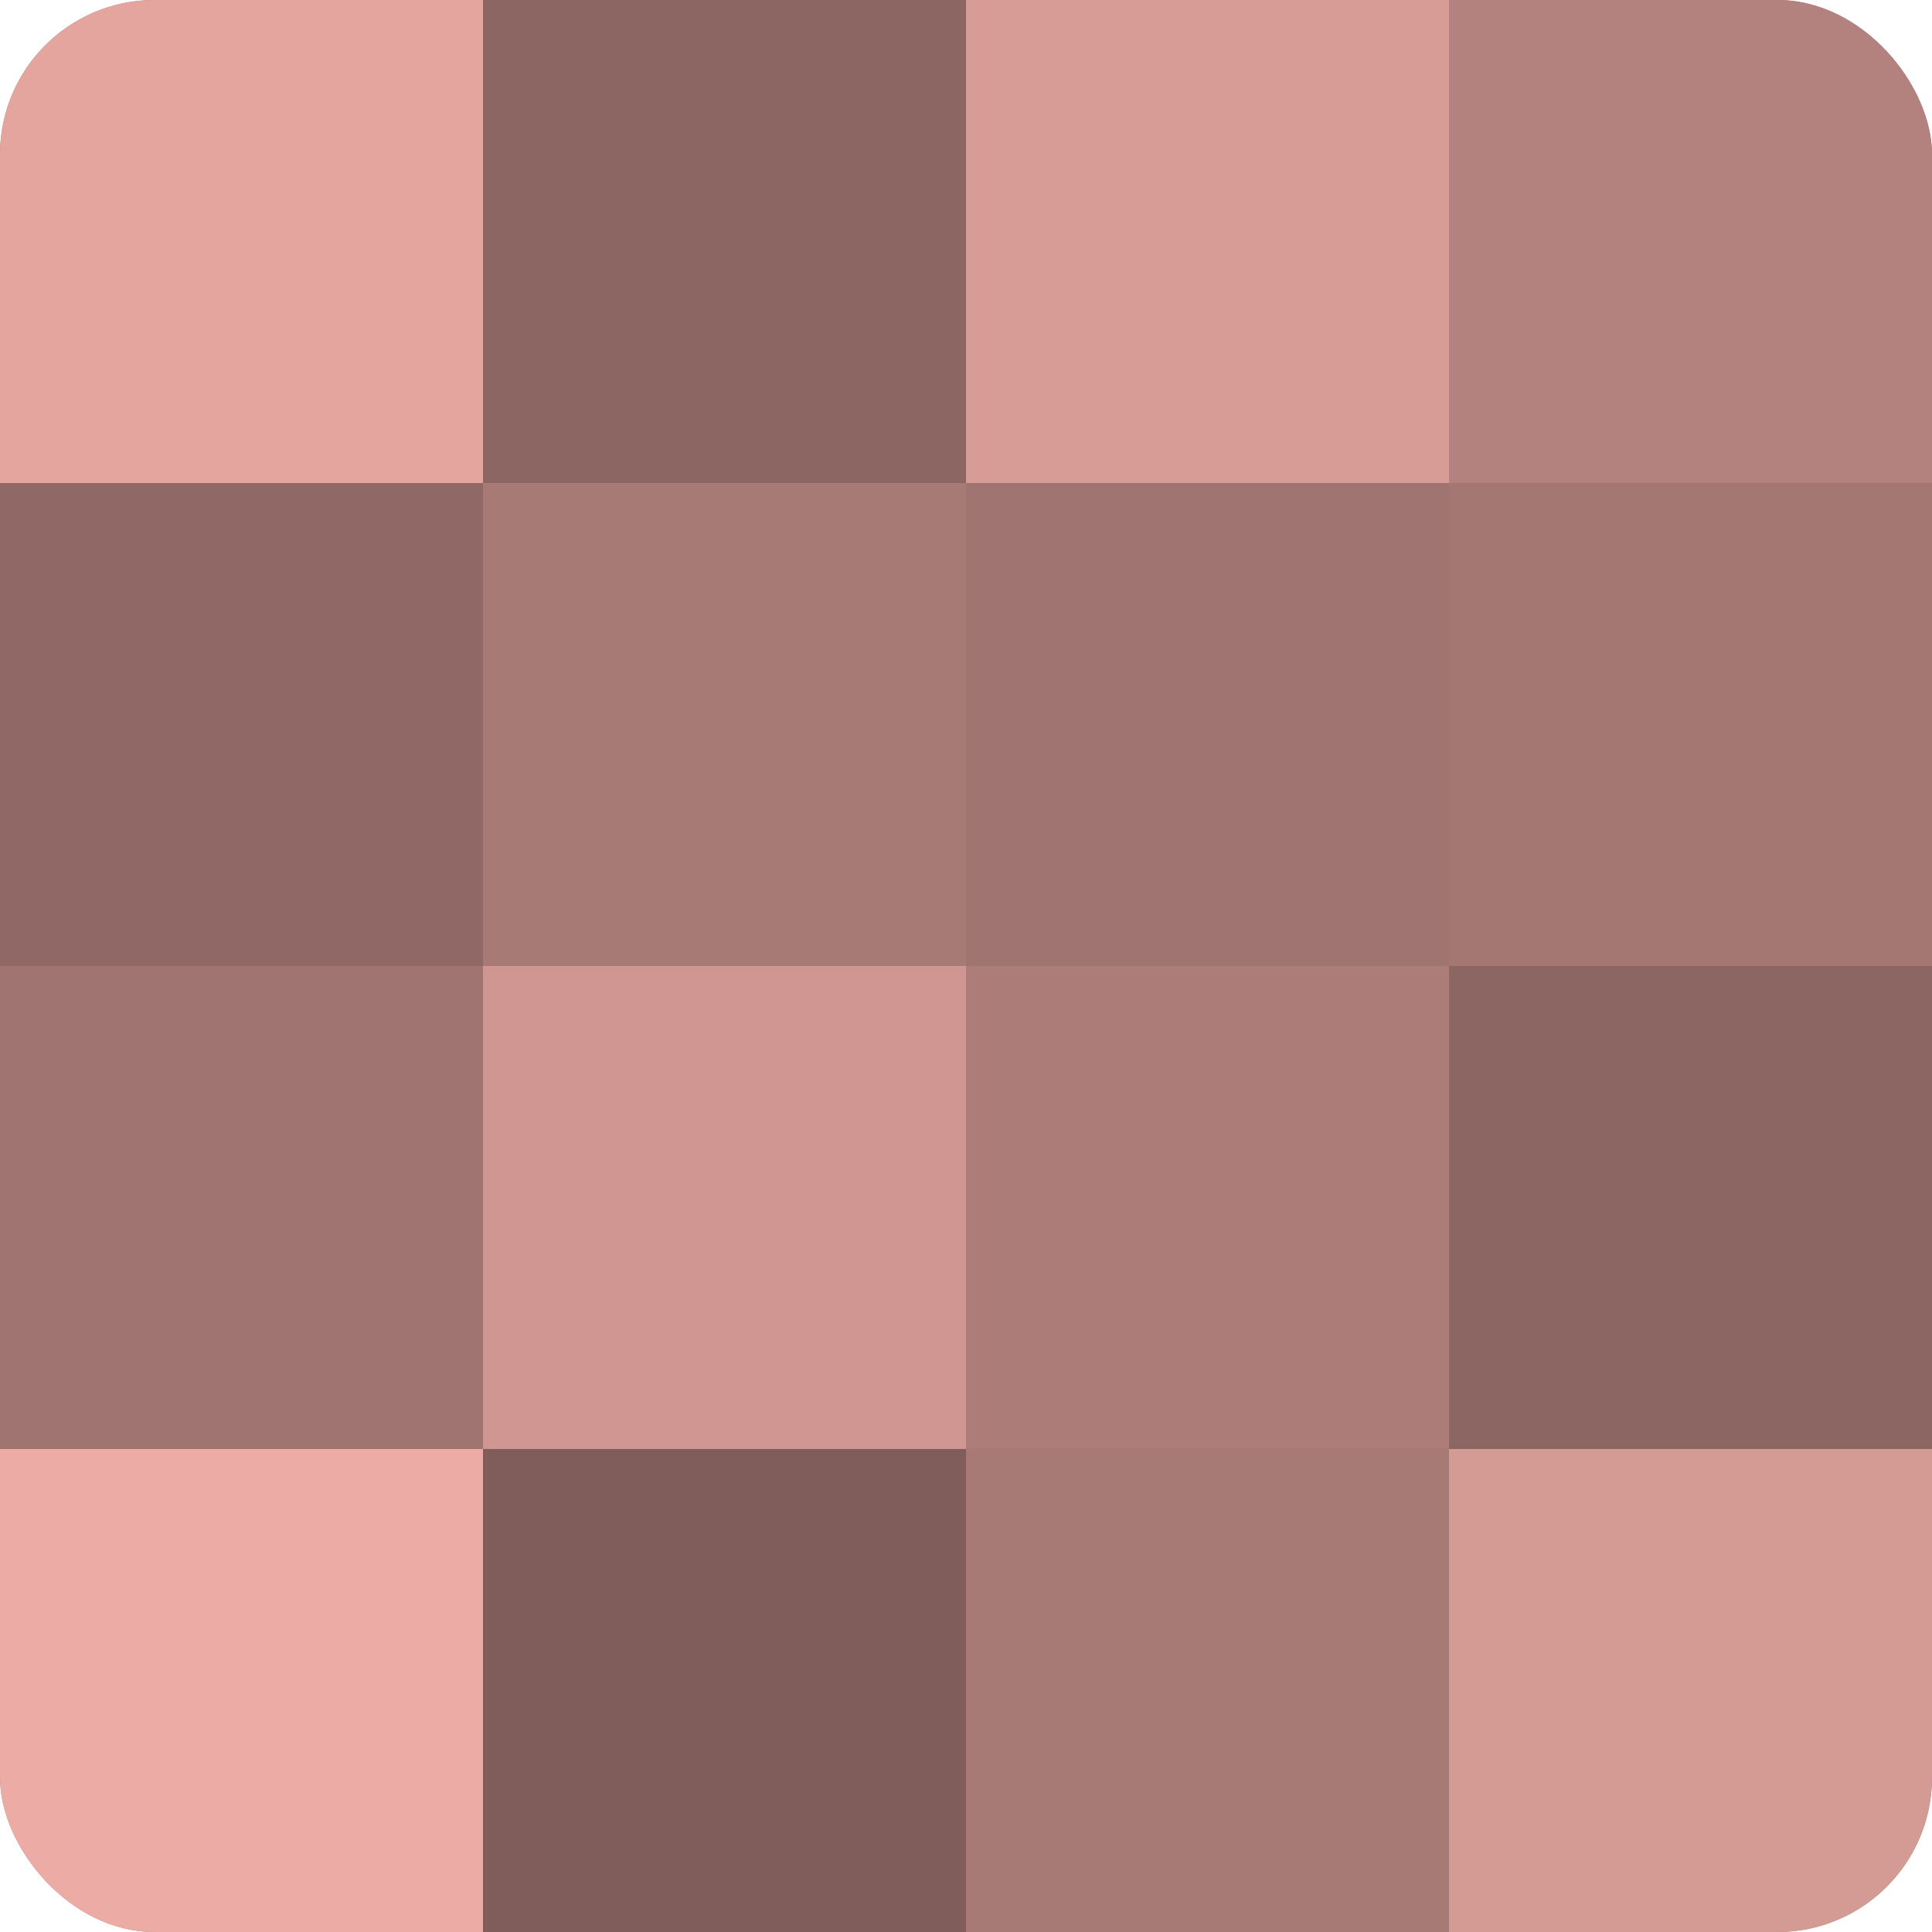
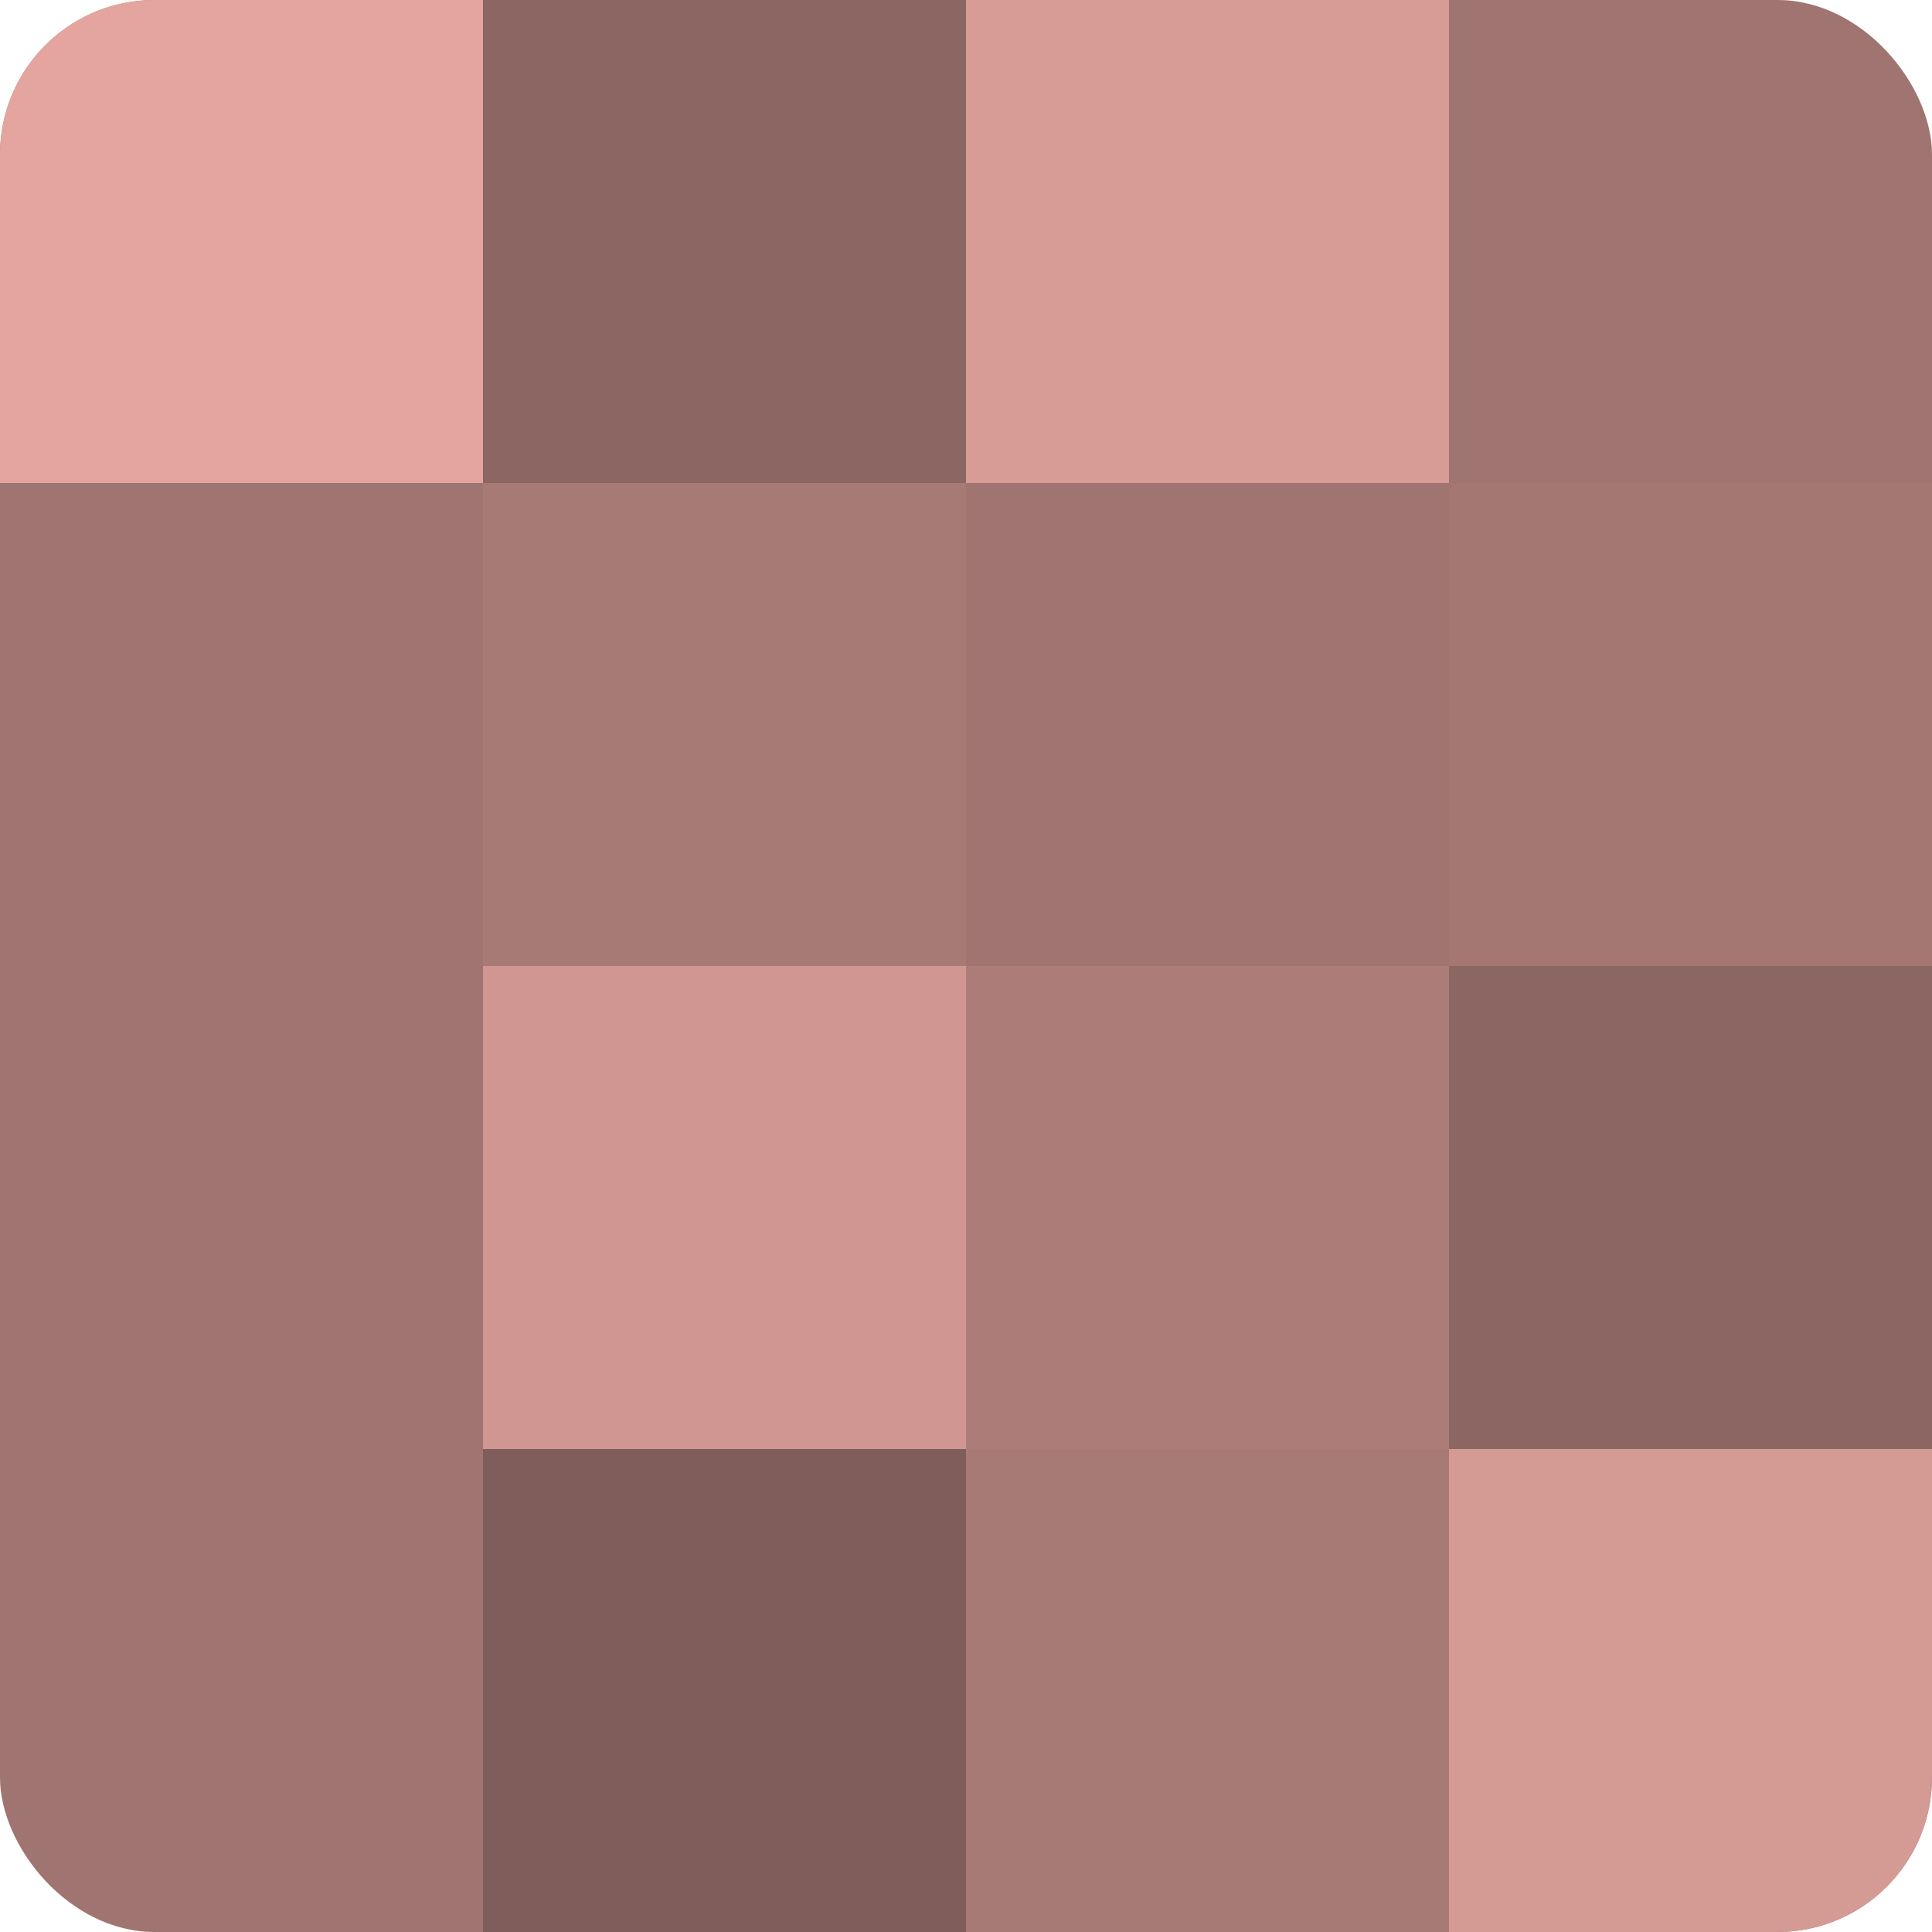
<svg xmlns="http://www.w3.org/2000/svg" width="80" height="80" viewBox="0 0 100 100" preserveAspectRatio="xMidYMid meet">
  <defs>
    <clipPath id="c" width="100" height="100">
      <rect width="100" height="100" rx="8" ry="8" />
    </clipPath>
  </defs>
  <g clip-path="url(#c)">
    <rect width="100" height="100" fill="#a07470" />
    <rect width="25" height="25" fill="#e4a59f" />
-     <rect y="25" width="25" height="25" fill="#906865" />
    <rect y="50" width="25" height="25" fill="#a07470" />
-     <rect y="75" width="25" height="25" fill="#ecaba5" />
    <rect x="25" width="25" height="25" fill="#8c6662" />
    <rect x="25" y="25" width="25" height="25" fill="#a87a76" />
    <rect x="25" y="50" width="25" height="25" fill="#d09792" />
    <rect x="25" y="75" width="25" height="25" fill="#805d5a" />
    <rect x="50" width="25" height="25" fill="#d89c97" />
    <rect x="50" y="25" width="25" height="25" fill="#a07470" />
    <rect x="50" y="50" width="25" height="25" fill="#ac7d78" />
    <rect x="50" y="75" width="25" height="25" fill="#a87a76" />
-     <rect x="75" width="25" height="25" fill="#b4827e" />
    <rect x="75" y="25" width="25" height="25" fill="#a47773" />
    <rect x="75" y="50" width="25" height="25" fill="#8c6662" />
    <rect x="75" y="75" width="25" height="25" fill="#d49a94" />
  </g>
</svg>